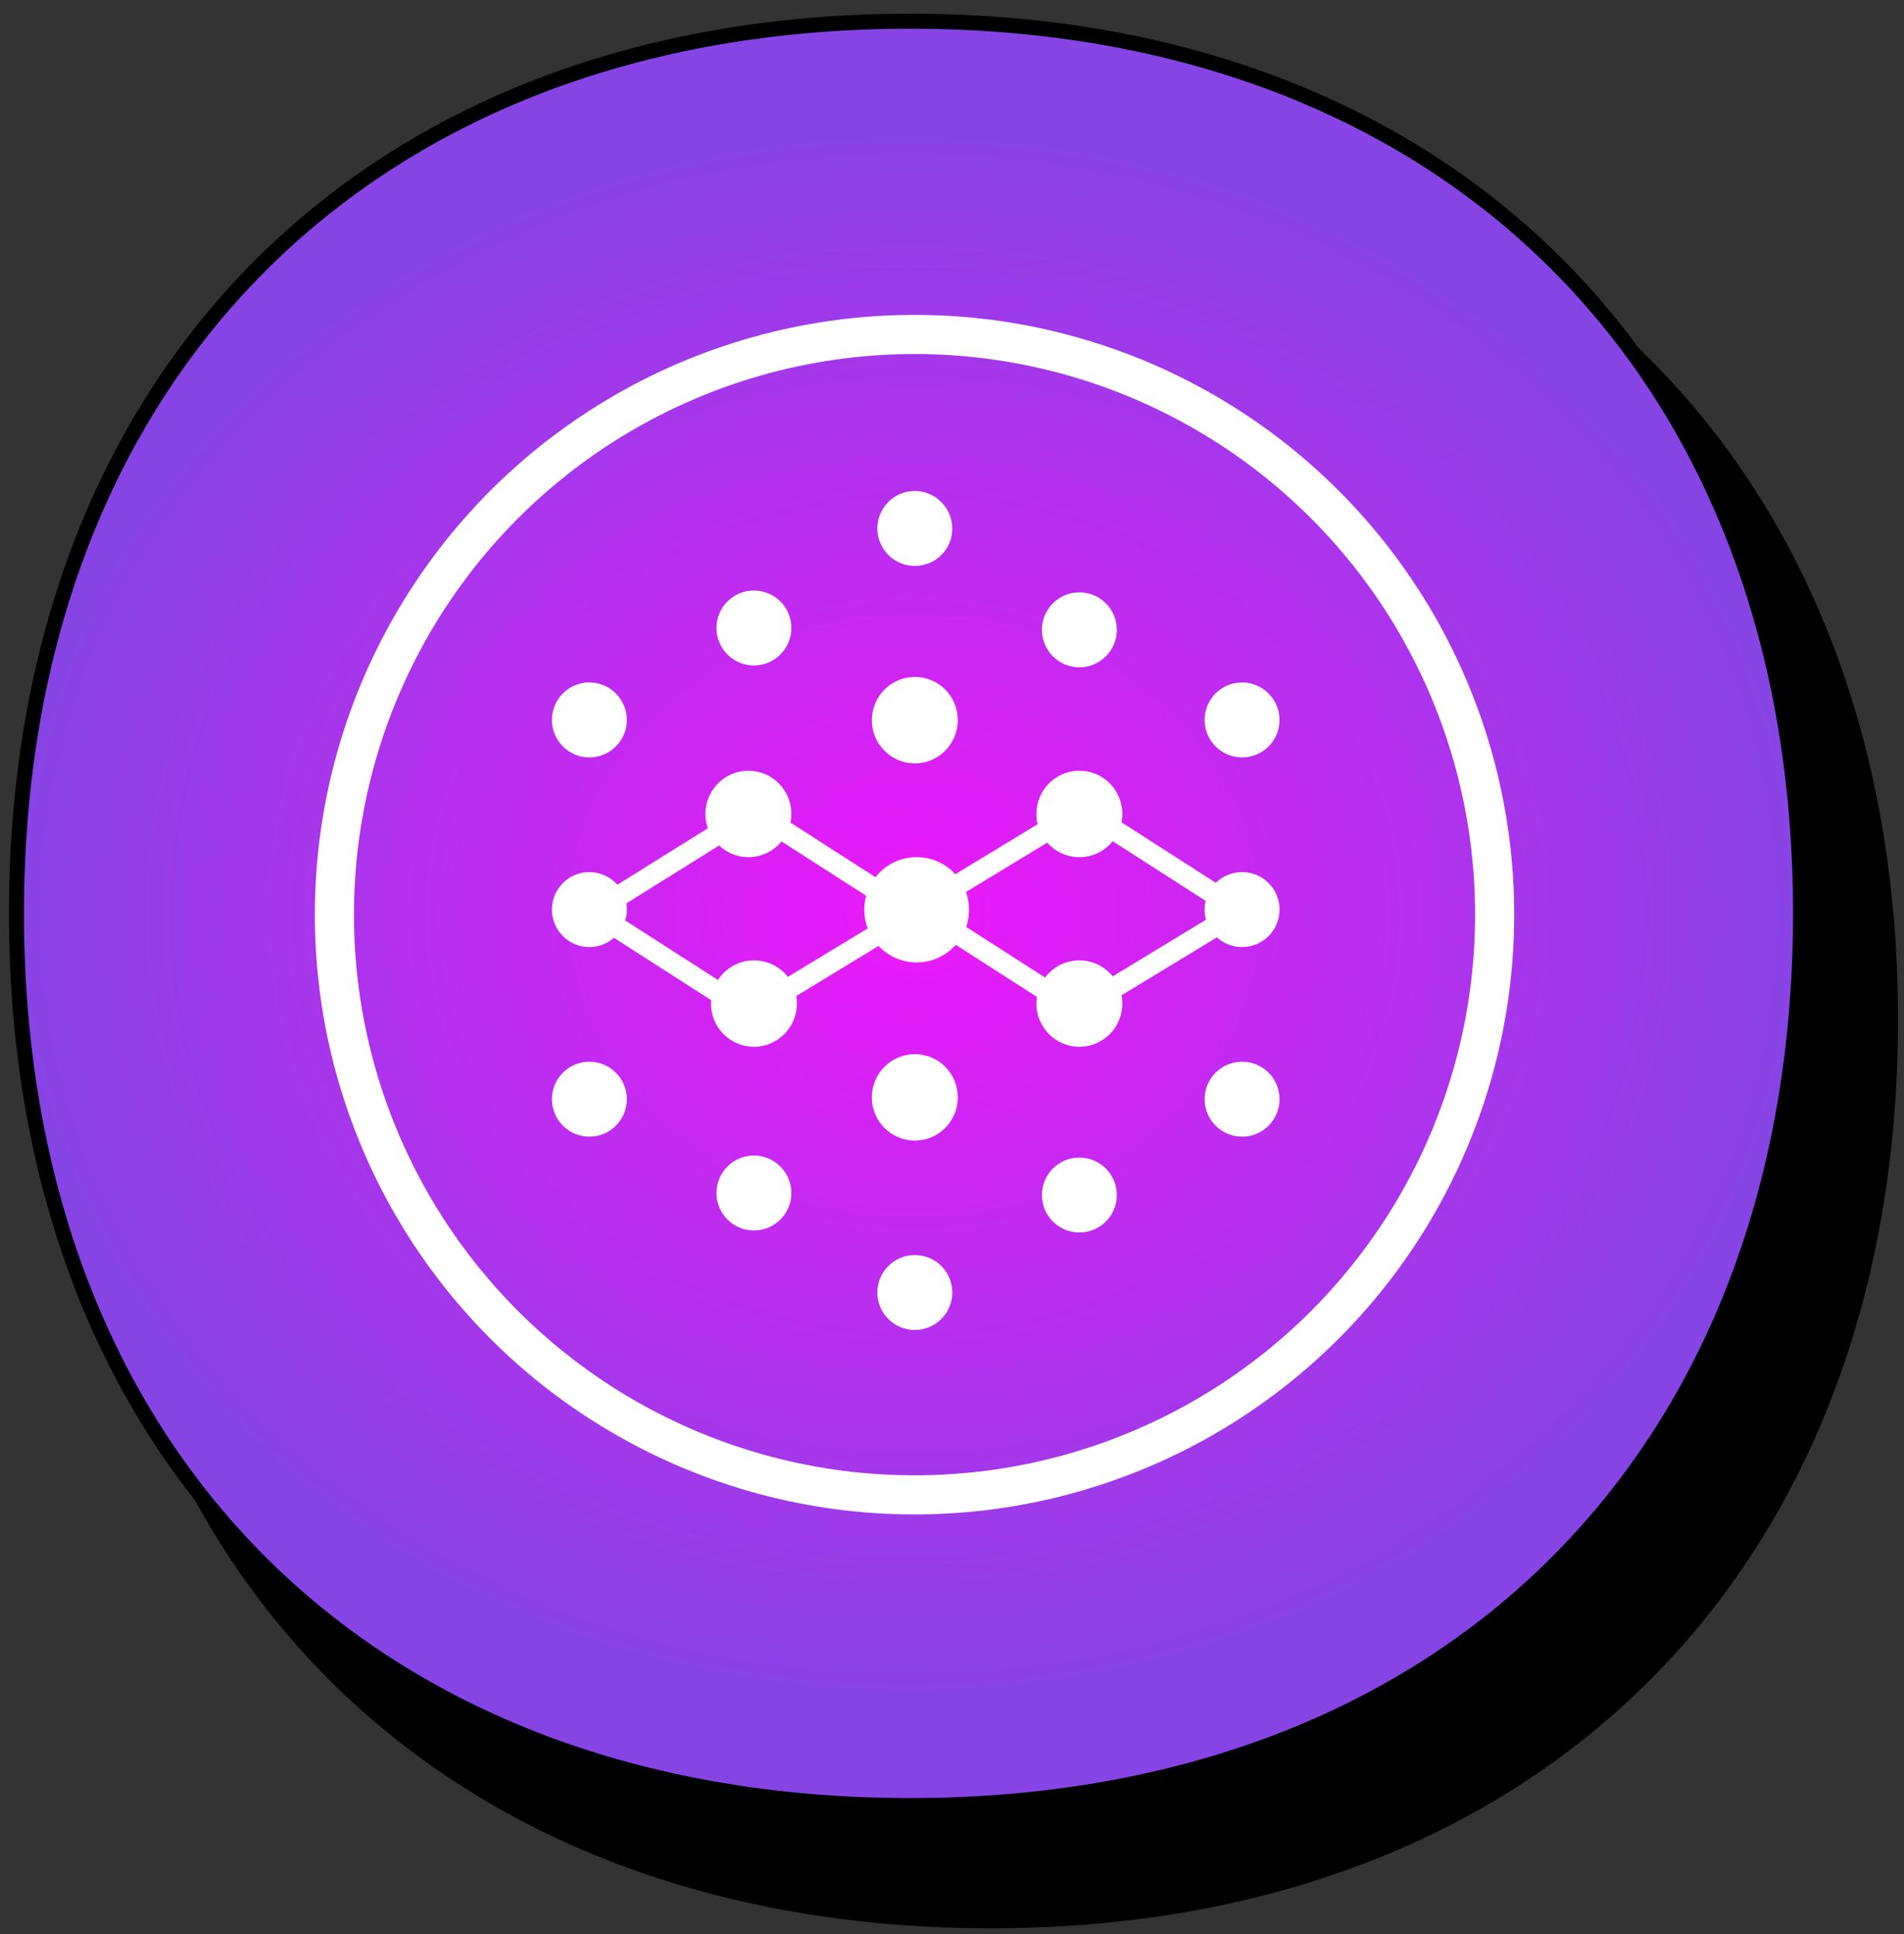
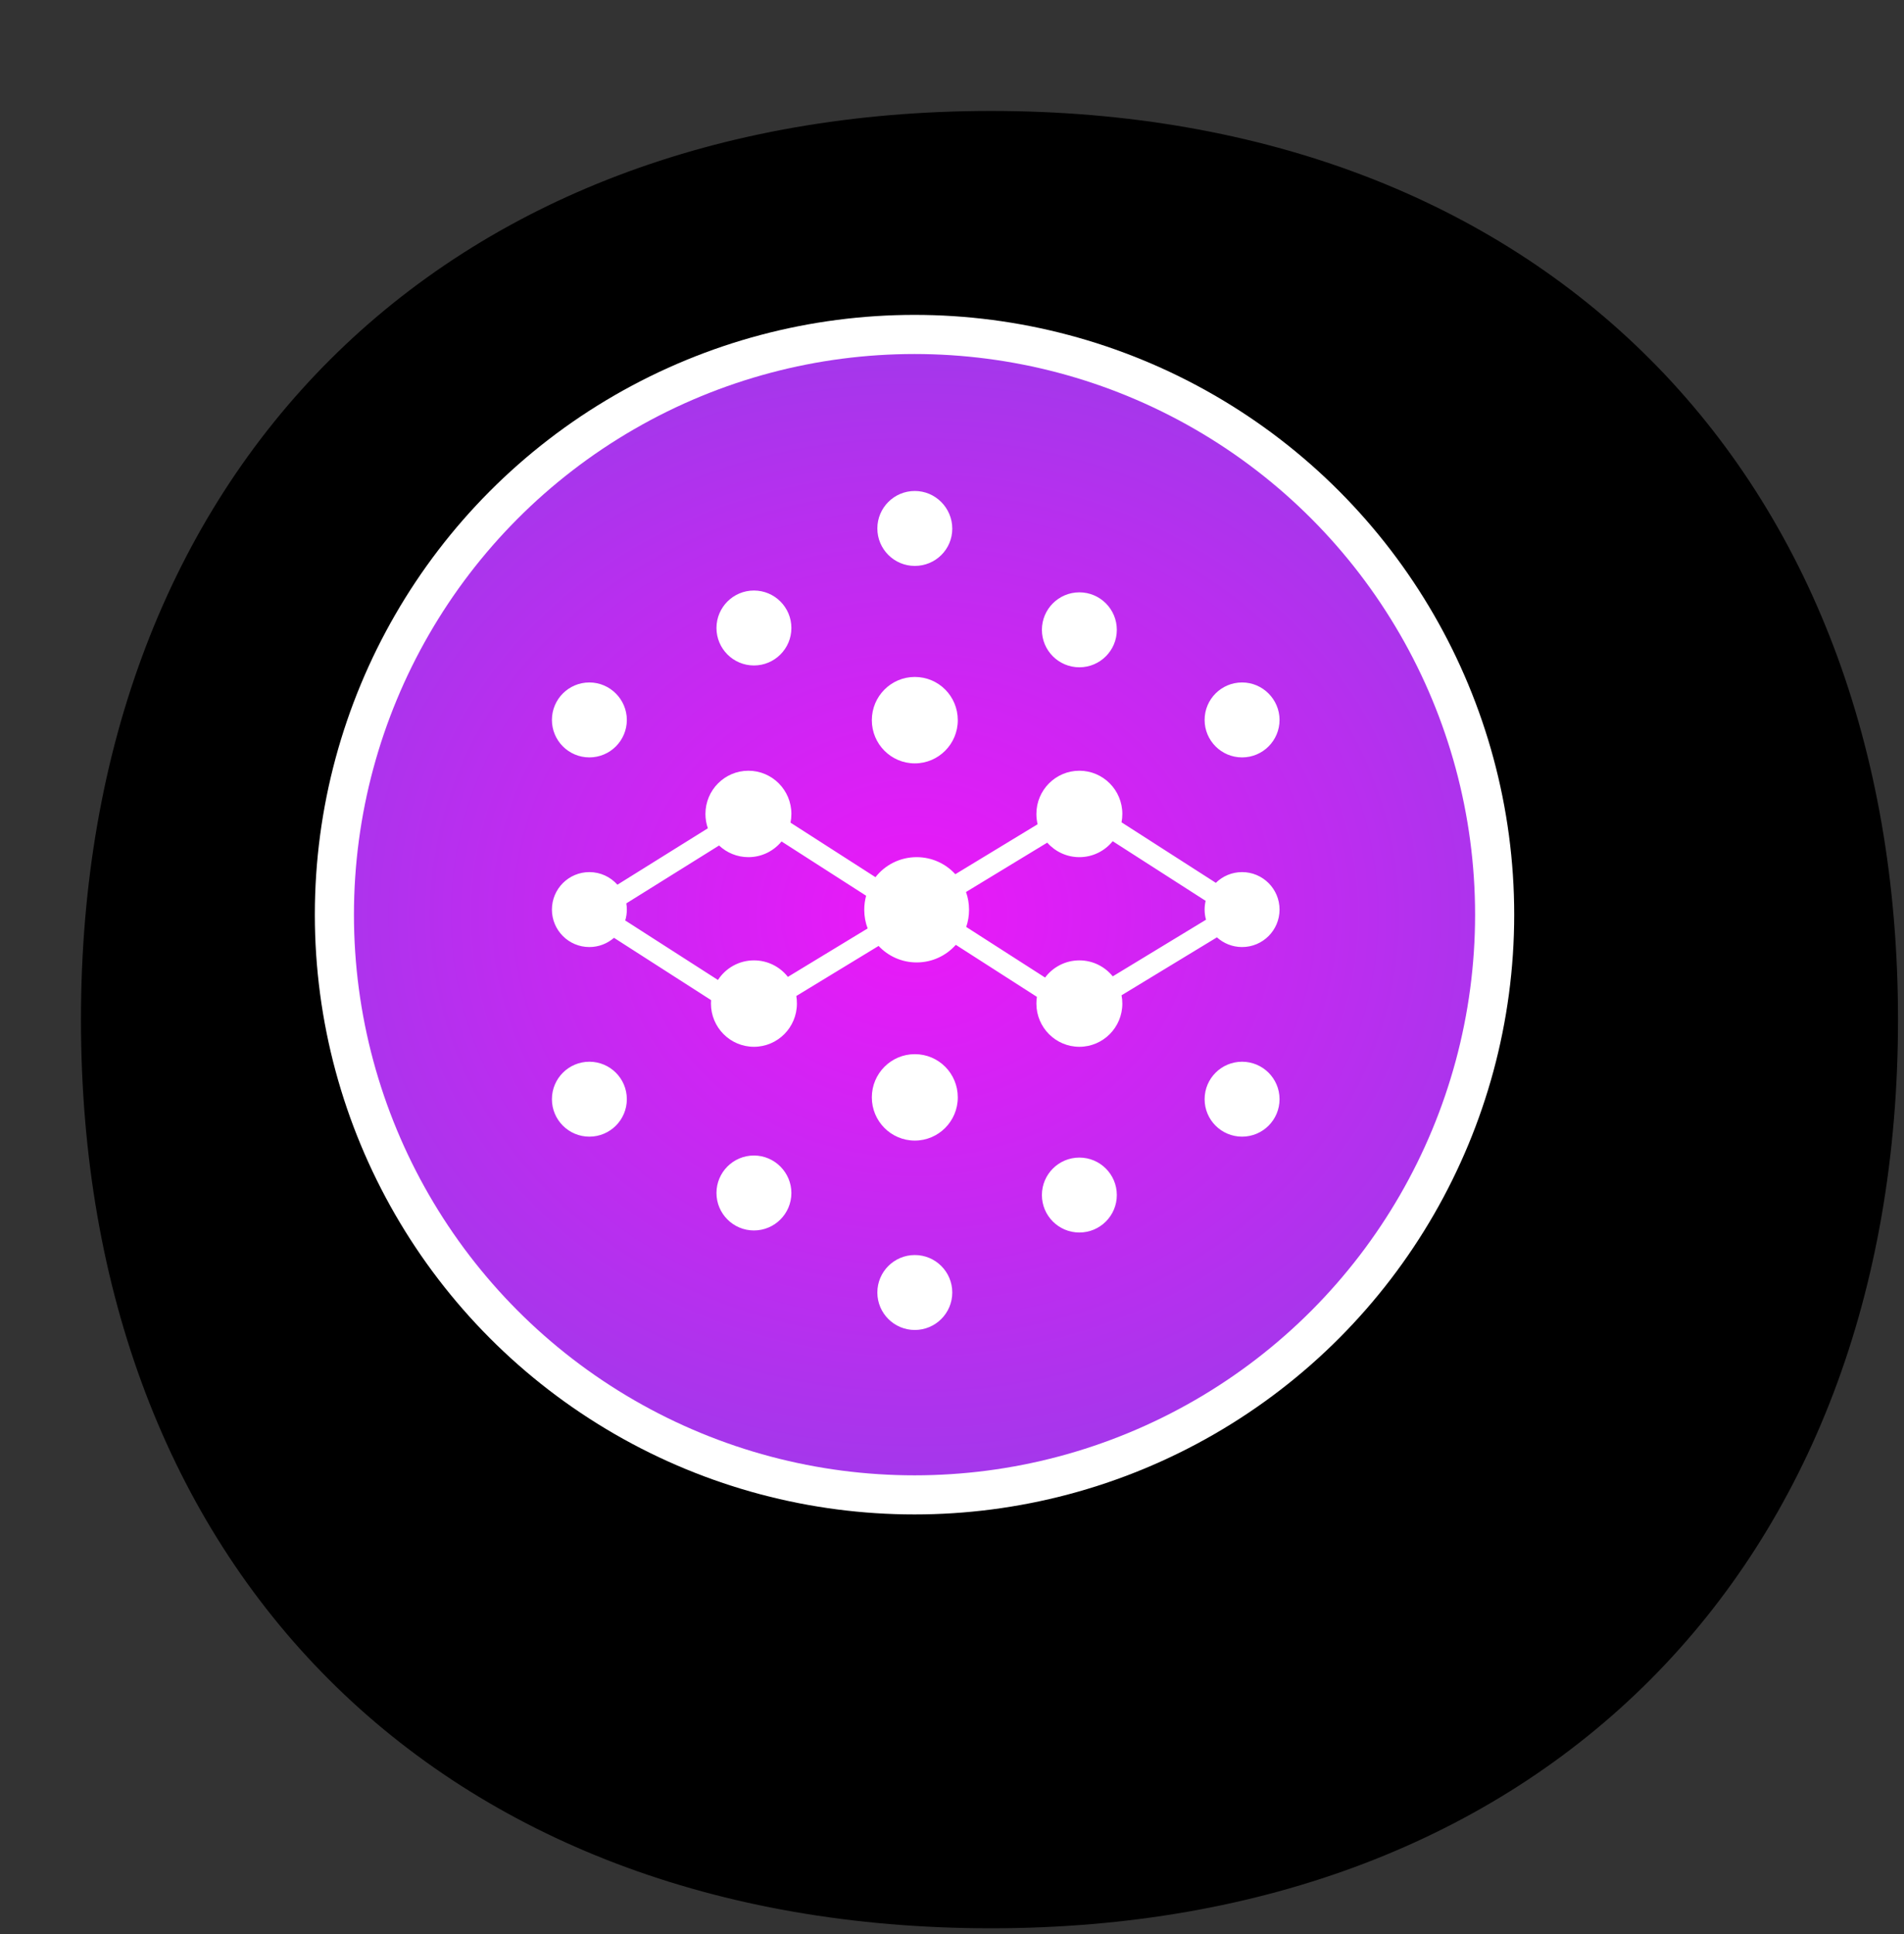
<svg xmlns="http://www.w3.org/2000/svg" width="127" height="129" viewBox="0 0 127 129" fill="none">
  <rect x="0" y="0" width="127" height="129" fill="#333333" stroke="none" />
  <path d="M6 67.998C6 31.745 29.824 8 66.105 8C102.376 8 126 31.74 126 67.998C126 104.255 102.385 128 66.105 128C29.62 128 6 104.251 6 67.998Z" fill="black" stroke="black" stroke-width="1.2" />
-   <path d="M1.099 60.912C1.099 42.897 7.016 28.032 17.4 17.672C27.783 7.312 42.675 1.414 60.704 1.414C78.728 1.414 93.567 7.31 103.899 17.669C114.231 28.029 120.099 42.894 120.099 60.912C120.099 78.93 114.234 93.796 103.903 104.156C93.572 114.517 78.733 120.414 60.704 120.414C42.572 120.414 27.681 114.515 17.323 104.154C6.966 93.793 1.099 78.928 1.099 60.912Z" fill="url(#paint0_radial_562_23107)" stroke="black" />
  <circle cx="61" cy="61" r="40" fill="white" />
  <circle cx="61" cy="61.001" r="37.391" fill="url(#paint1_radial_562_23107)" />
  <path fill-rule="evenodd" clip-rule="evenodd" d="M58.521 35.243C58.521 33.863 59.64 32.744 61.019 32.744C62.399 32.744 63.518 33.879 63.518 35.258C63.518 36.638 62.399 37.742 61.019 37.742C59.64 37.742 58.521 36.623 58.521 35.243ZM50.289 39.383C48.909 39.383 47.79 40.502 47.79 41.882C47.79 43.261 48.909 44.381 50.289 44.381C51.668 44.381 52.787 43.261 52.787 41.882C52.787 40.502 51.668 39.383 50.289 39.383ZM69.497 42.004C69.497 40.624 70.616 39.505 71.996 39.505C73.375 39.505 74.494 40.624 74.494 42.004C74.494 43.384 73.375 44.503 71.996 44.503C70.616 44.503 69.497 43.384 69.497 42.004ZM61.019 45.147C59.44 45.147 58.153 46.435 58.153 48.029C58.153 49.624 59.44 50.911 61.019 50.911C62.598 50.911 63.886 49.624 63.886 48.029C63.886 46.435 62.614 45.147 61.019 45.147ZM36.814 48.013C36.814 46.633 37.933 45.514 39.312 45.514C40.692 45.514 41.811 46.649 41.811 48.013C41.811 49.393 40.692 50.512 39.312 50.512C37.933 50.512 36.814 49.393 36.814 48.013ZM82.849 45.514C81.469 45.514 80.35 46.633 80.35 48.013C80.35 49.393 81.469 50.512 82.849 50.512C84.229 50.512 85.348 49.393 85.348 48.013C85.348 46.649 84.229 45.514 82.849 45.514ZM49.921 51.401C48.342 51.401 47.054 52.688 47.054 54.283C47.054 54.618 47.111 54.94 47.216 55.239L41.182 59.003C40.724 58.487 40.056 58.162 39.312 58.162C37.933 58.162 36.814 59.281 36.814 60.661C36.814 62.04 37.933 63.16 39.312 63.16C39.941 63.16 40.515 62.927 40.954 62.544L47.431 66.7C47.425 66.776 47.422 66.853 47.422 66.93C47.422 68.525 48.71 69.812 50.289 69.812C51.868 69.812 53.155 68.525 53.155 66.93C53.157 66.758 53.143 66.589 53.116 66.424L58.603 63.086C59.24 63.763 60.142 64.186 61.142 64.186C62.182 64.186 63.114 63.733 63.754 63.012L69.163 66.482C69.141 66.628 69.129 66.778 69.129 66.93C69.129 68.525 70.417 69.812 71.996 69.812C73.575 69.812 74.862 68.525 74.862 66.93C74.862 66.741 74.844 66.556 74.809 66.377L81.172 62.513C81.615 62.915 82.204 63.16 82.849 63.16C84.229 63.16 85.348 62.04 85.348 60.661C85.348 59.281 84.229 58.162 82.849 58.162C82.167 58.162 81.549 58.435 81.099 58.878L74.808 54.842C74.844 54.661 74.862 54.474 74.862 54.283C74.862 52.688 73.575 51.401 71.996 51.401C70.417 51.401 69.129 52.688 69.129 54.283C69.129 54.52 69.157 54.75 69.211 54.97L63.722 58.303C63.083 57.603 62.164 57.165 61.142 57.165C60.027 57.165 59.035 57.686 58.395 58.501L52.729 54.865C52.767 54.677 52.787 54.482 52.787 54.283C52.787 52.688 51.5 51.401 49.921 51.401ZM47.888 65.356C48.4 64.568 49.286 64.049 50.289 64.049C51.21 64.049 52.029 64.479 52.553 65.15L57.873 61.919C57.727 61.532 57.647 61.113 57.647 60.675C57.647 60.35 57.691 60.036 57.772 59.738L52.13 56.118C51.604 56.758 50.808 57.165 49.921 57.165C49.165 57.165 48.476 56.87 47.963 56.388L41.777 60.247C41.8 60.382 41.811 60.52 41.811 60.661C41.811 60.914 41.774 61.158 41.704 61.388L47.888 65.356ZM74.219 56.101L80.418 60.079C80.374 60.266 80.35 60.46 80.35 60.661C80.35 60.895 80.383 61.122 80.443 61.337L74.222 65.115C73.696 64.464 72.893 64.049 71.996 64.049C71.063 64.049 70.232 64.498 69.708 65.194L64.449 61.82C64.571 61.462 64.637 61.077 64.637 60.675C64.637 60.258 64.566 59.859 64.434 59.489L69.853 56.197C70.379 56.791 71.145 57.165 71.996 57.165C72.891 57.165 73.693 56.751 74.219 56.101ZM61.019 70.304C59.44 70.304 58.153 71.591 58.153 73.186C58.153 74.78 59.44 76.068 61.019 76.068C62.598 76.068 63.886 74.78 63.886 73.186C63.886 71.591 62.614 70.304 61.019 70.304ZM36.814 73.307C36.814 71.927 37.933 70.808 39.312 70.808C40.692 70.808 41.811 71.927 41.811 73.307C41.811 74.686 40.692 75.805 39.312 75.805C37.933 75.805 36.814 74.686 36.814 73.307ZM82.849 70.808C81.469 70.808 80.35 71.927 80.35 73.307C80.35 74.686 81.469 75.805 82.849 75.805C84.229 75.805 85.348 74.686 85.348 73.307C85.348 71.927 84.229 70.808 82.849 70.808ZM50.289 77.063C48.909 77.063 47.79 78.182 47.79 79.562C47.79 80.942 48.909 82.061 50.289 82.061C51.668 82.061 52.787 80.942 52.787 79.562C52.787 78.198 51.668 77.063 50.289 77.063ZM69.497 79.699C69.497 78.32 70.616 77.201 71.996 77.201C73.375 77.201 74.494 78.32 74.494 79.699C74.494 81.079 73.375 82.198 71.996 82.198C70.616 82.198 69.497 81.079 69.497 79.699ZM61.019 83.7C59.64 83.7 58.521 84.819 58.521 86.199C58.521 87.579 59.64 88.698 61.019 88.698C62.399 88.698 63.518 87.579 63.518 86.199C63.518 84.819 62.399 83.7 61.019 83.7Z" fill="url(#paint2_radial_562_23107)" />
  <defs>
    <radialGradient id="paint0_radial_562_23107" cx="0" cy="0" r="1" gradientUnits="userSpaceOnUse" gradientTransform="translate(60.605 60.939) scale(59.979 52.224)">
      <stop stop-color="#EC18F9" />
      <stop offset="1" stop-color="#8744E5" />
    </radialGradient>
    <radialGradient id="paint1_radial_562_23107" cx="0" cy="0" r="1" gradientUnits="userSpaceOnUse" gradientTransform="translate(61.003 61.016) scale(60.497 52.675)">
      <stop stop-color="#EC18F9" />
      <stop offset="1" stop-color="#8744E5" />
    </radialGradient>
    <radialGradient id="paint2_radial_562_23107" cx="0" cy="0" r="1" gradientUnits="userSpaceOnUse" gradientTransform="translate(61.083 60.733) scale(24.259 24.351)">
      <stop stop-color="white" />
      <stop offset="1" stop-color="white" />
    </radialGradient>
  </defs>
</svg>